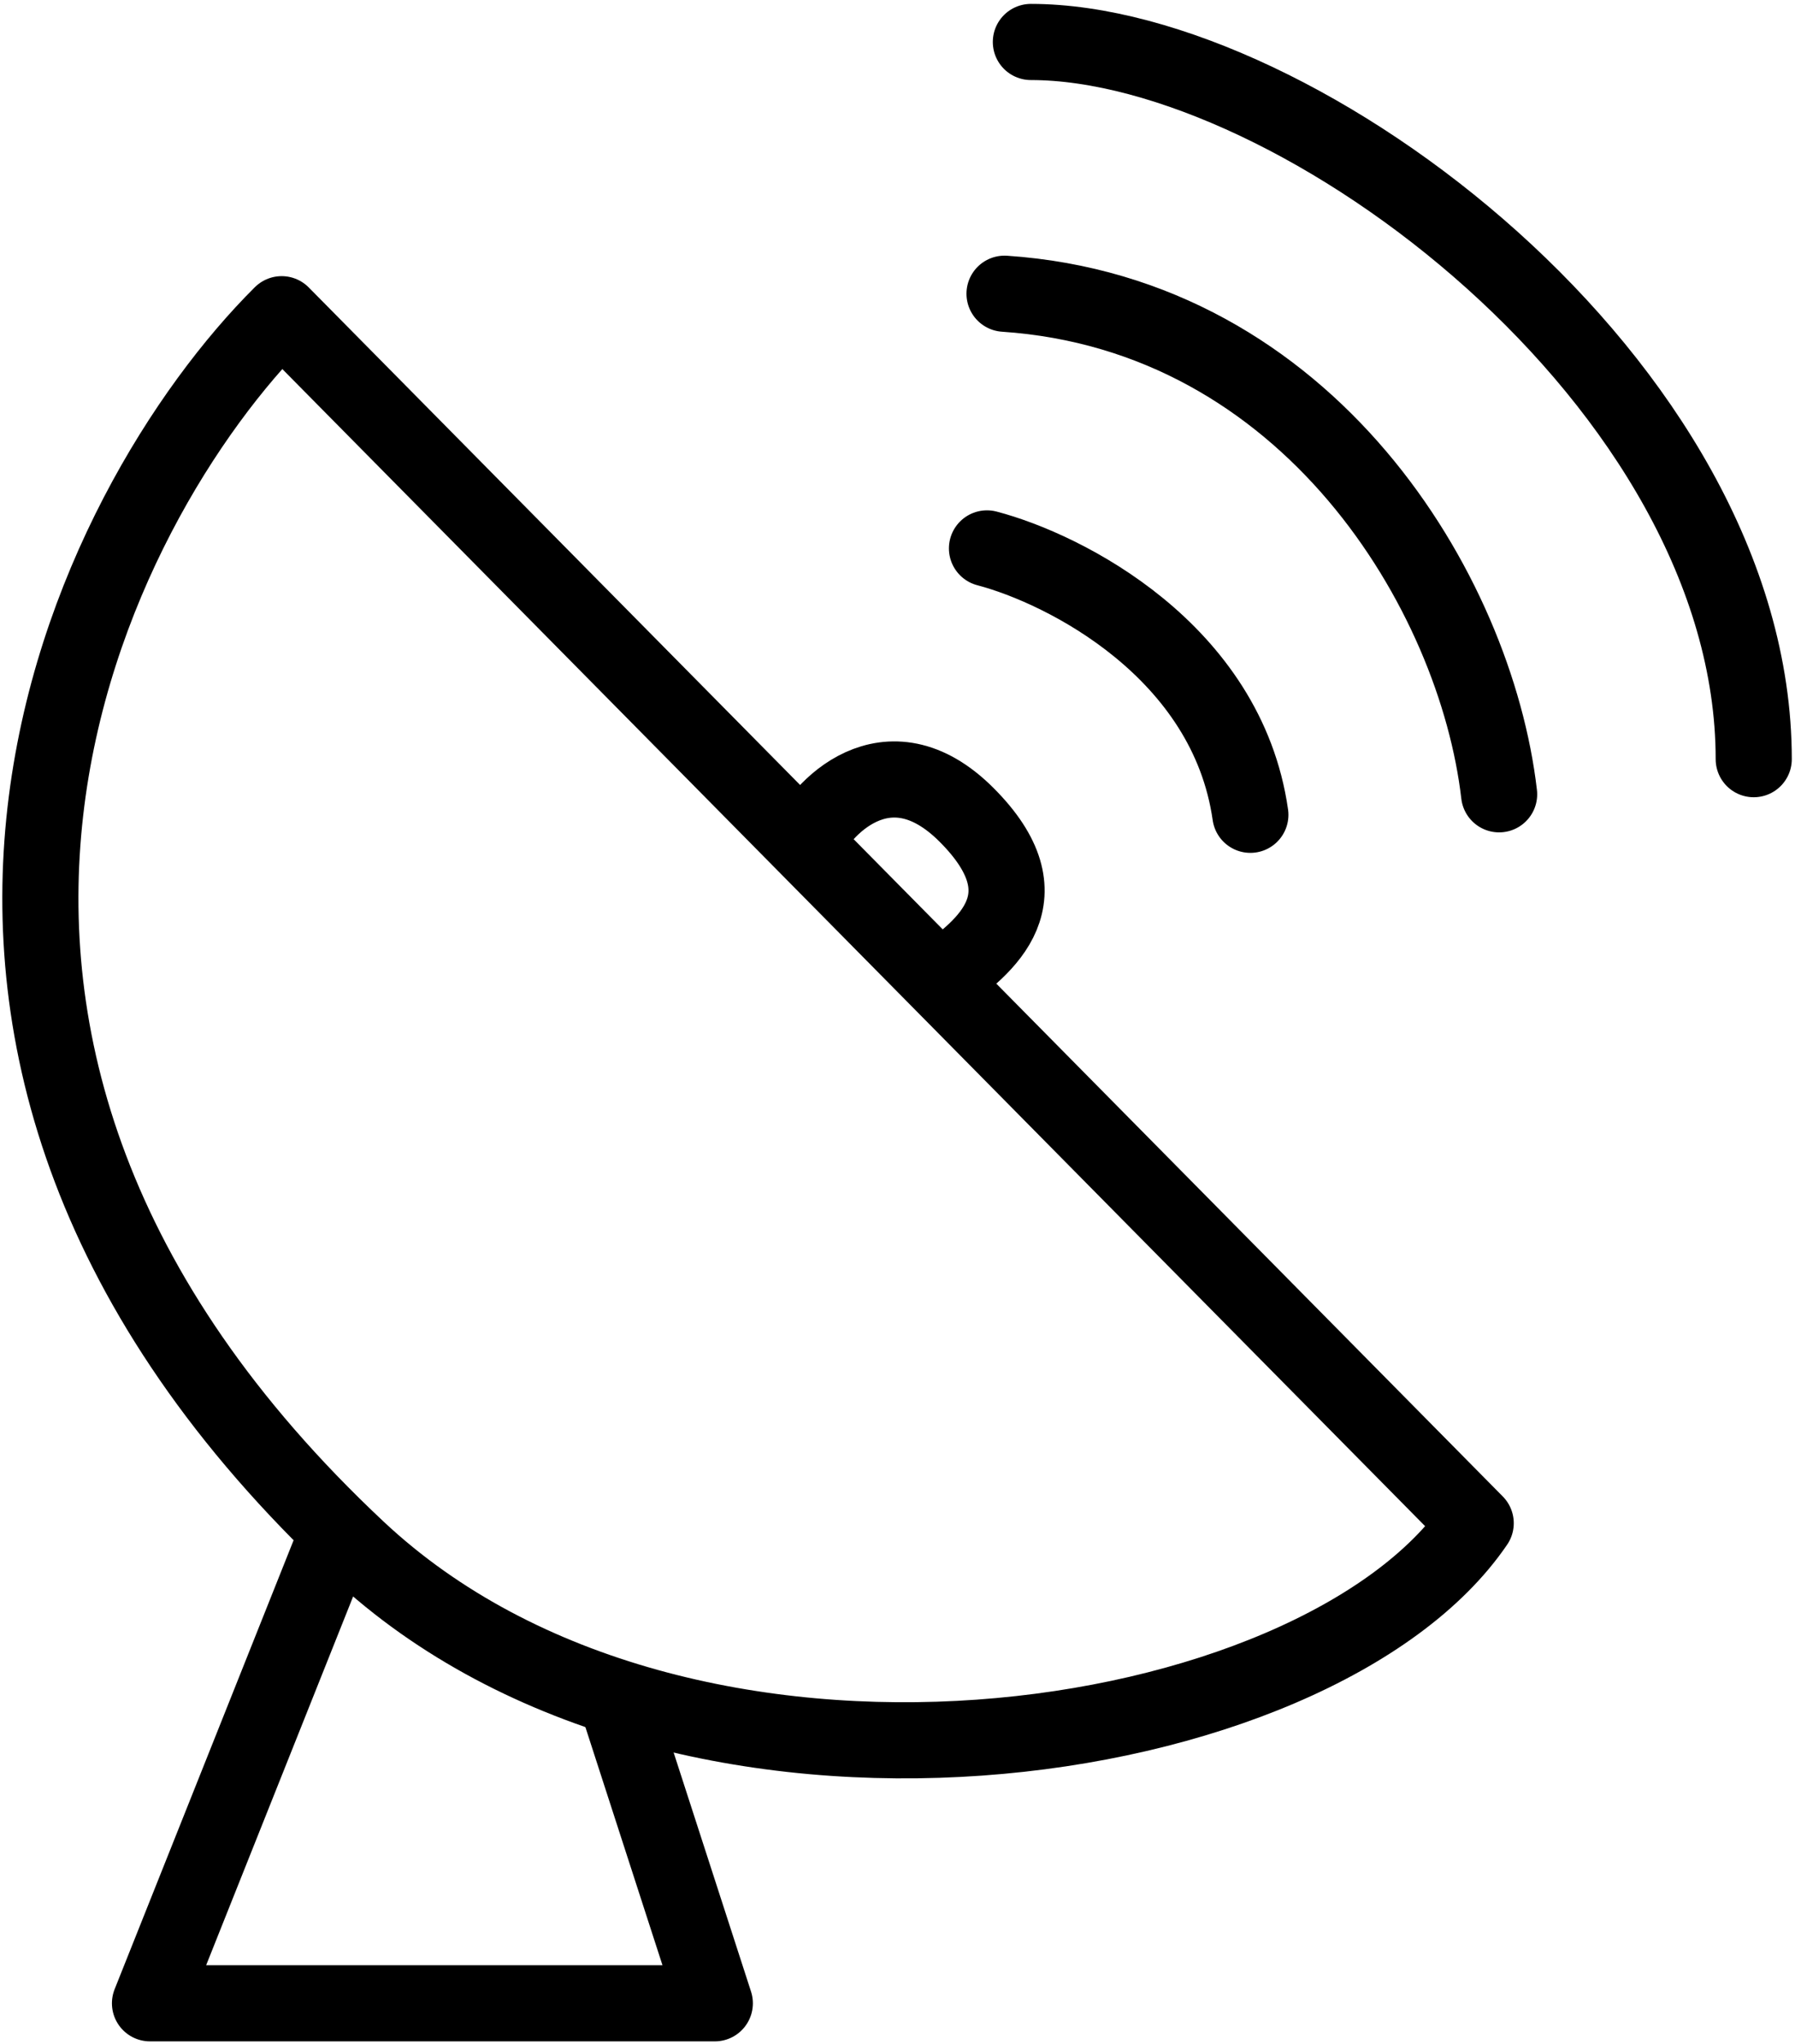
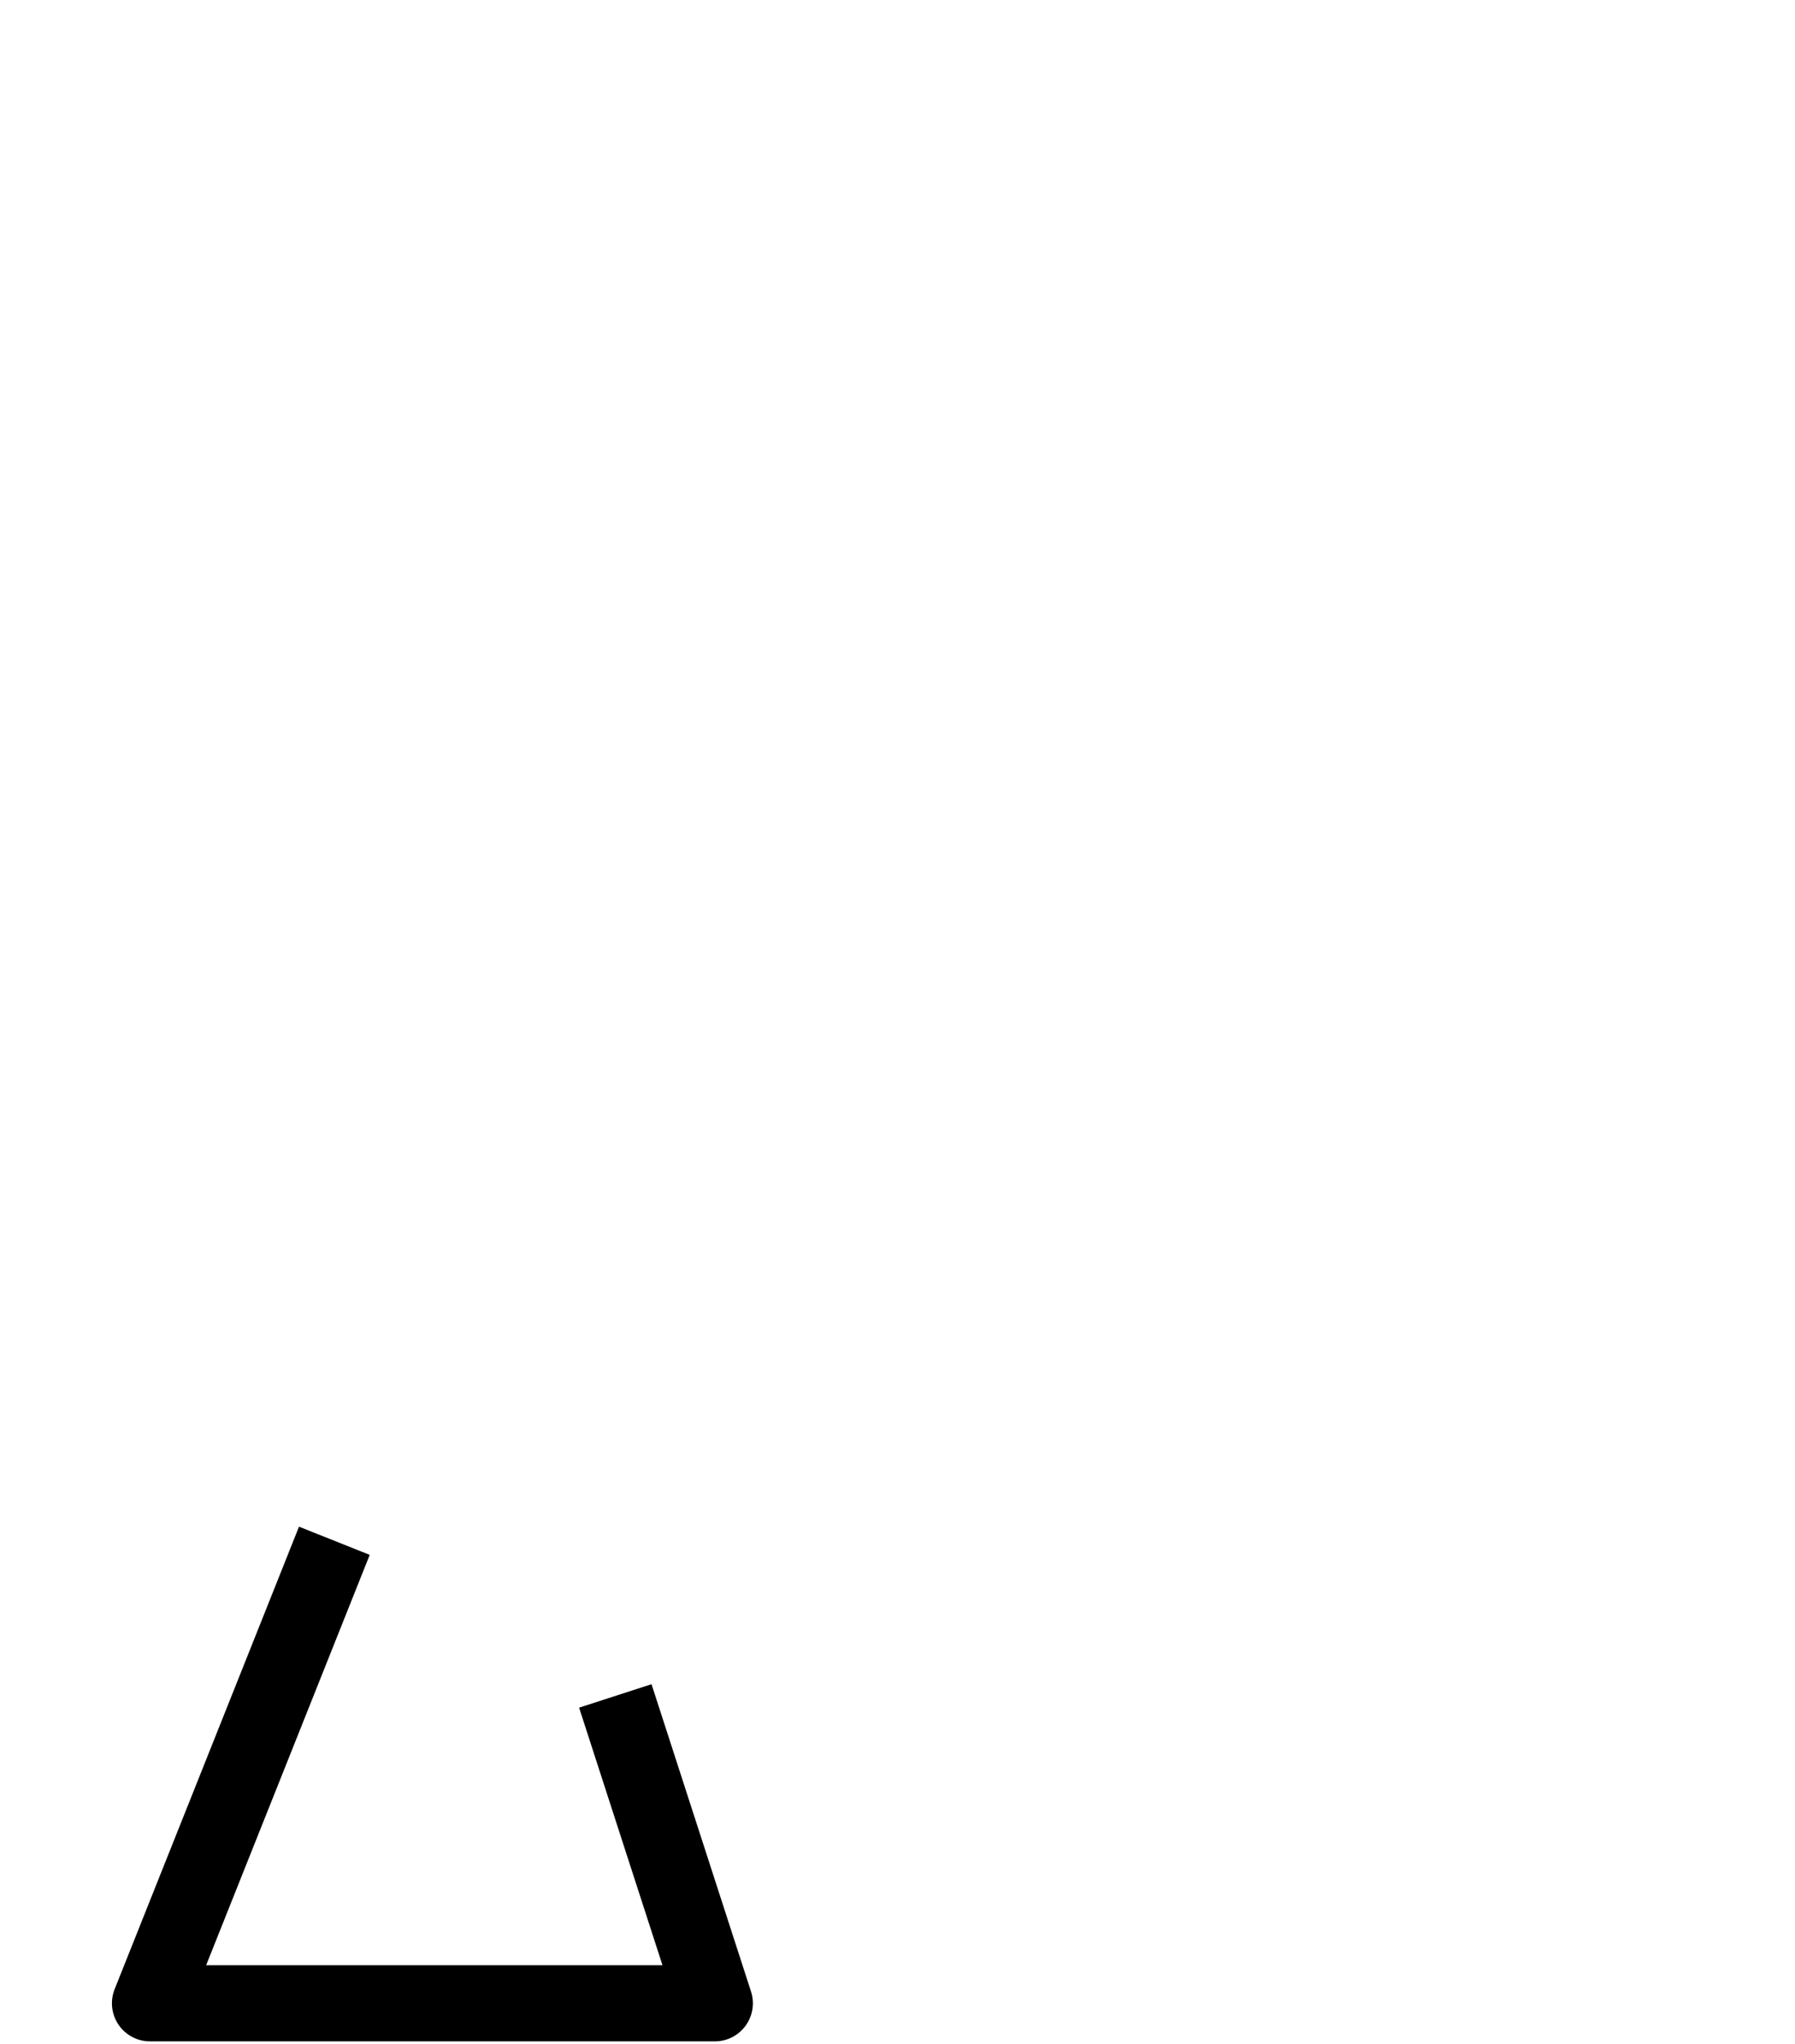
<svg xmlns="http://www.w3.org/2000/svg" width="448" height="510" viewBox="0 0 448 510" fill="none">
  <path d="M83.451 384.442L37.435 499.847H178.404L153.57 423.154" stroke="black" stroke-width="19" stroke-linejoin="round" />
-   <path d="M250.715 73.288C326.677 78.401 368.312 147.79 374.154 198.188M246.332 136.834C265.81 141.947 306.226 162.398 312.069 203.301M257.288 10.472C323.756 10.472 437.7 95.93 437.7 189.423M200.966 210.667L70.301 78.401C23.068 125.391 -46.118 259.767 89.292 386.634C170.369 462.596 328.867 438.006 368.309 380.06L234.363 244.473M200.966 210.667C204.401 202.125 221.378 183.46 241.219 203.301C261.671 223.752 246.332 236.169 234.363 244.473M200.966 210.667L234.363 244.473" stroke="black" stroke-width="19" stroke-linecap="round" stroke-linejoin="round" />
</svg>